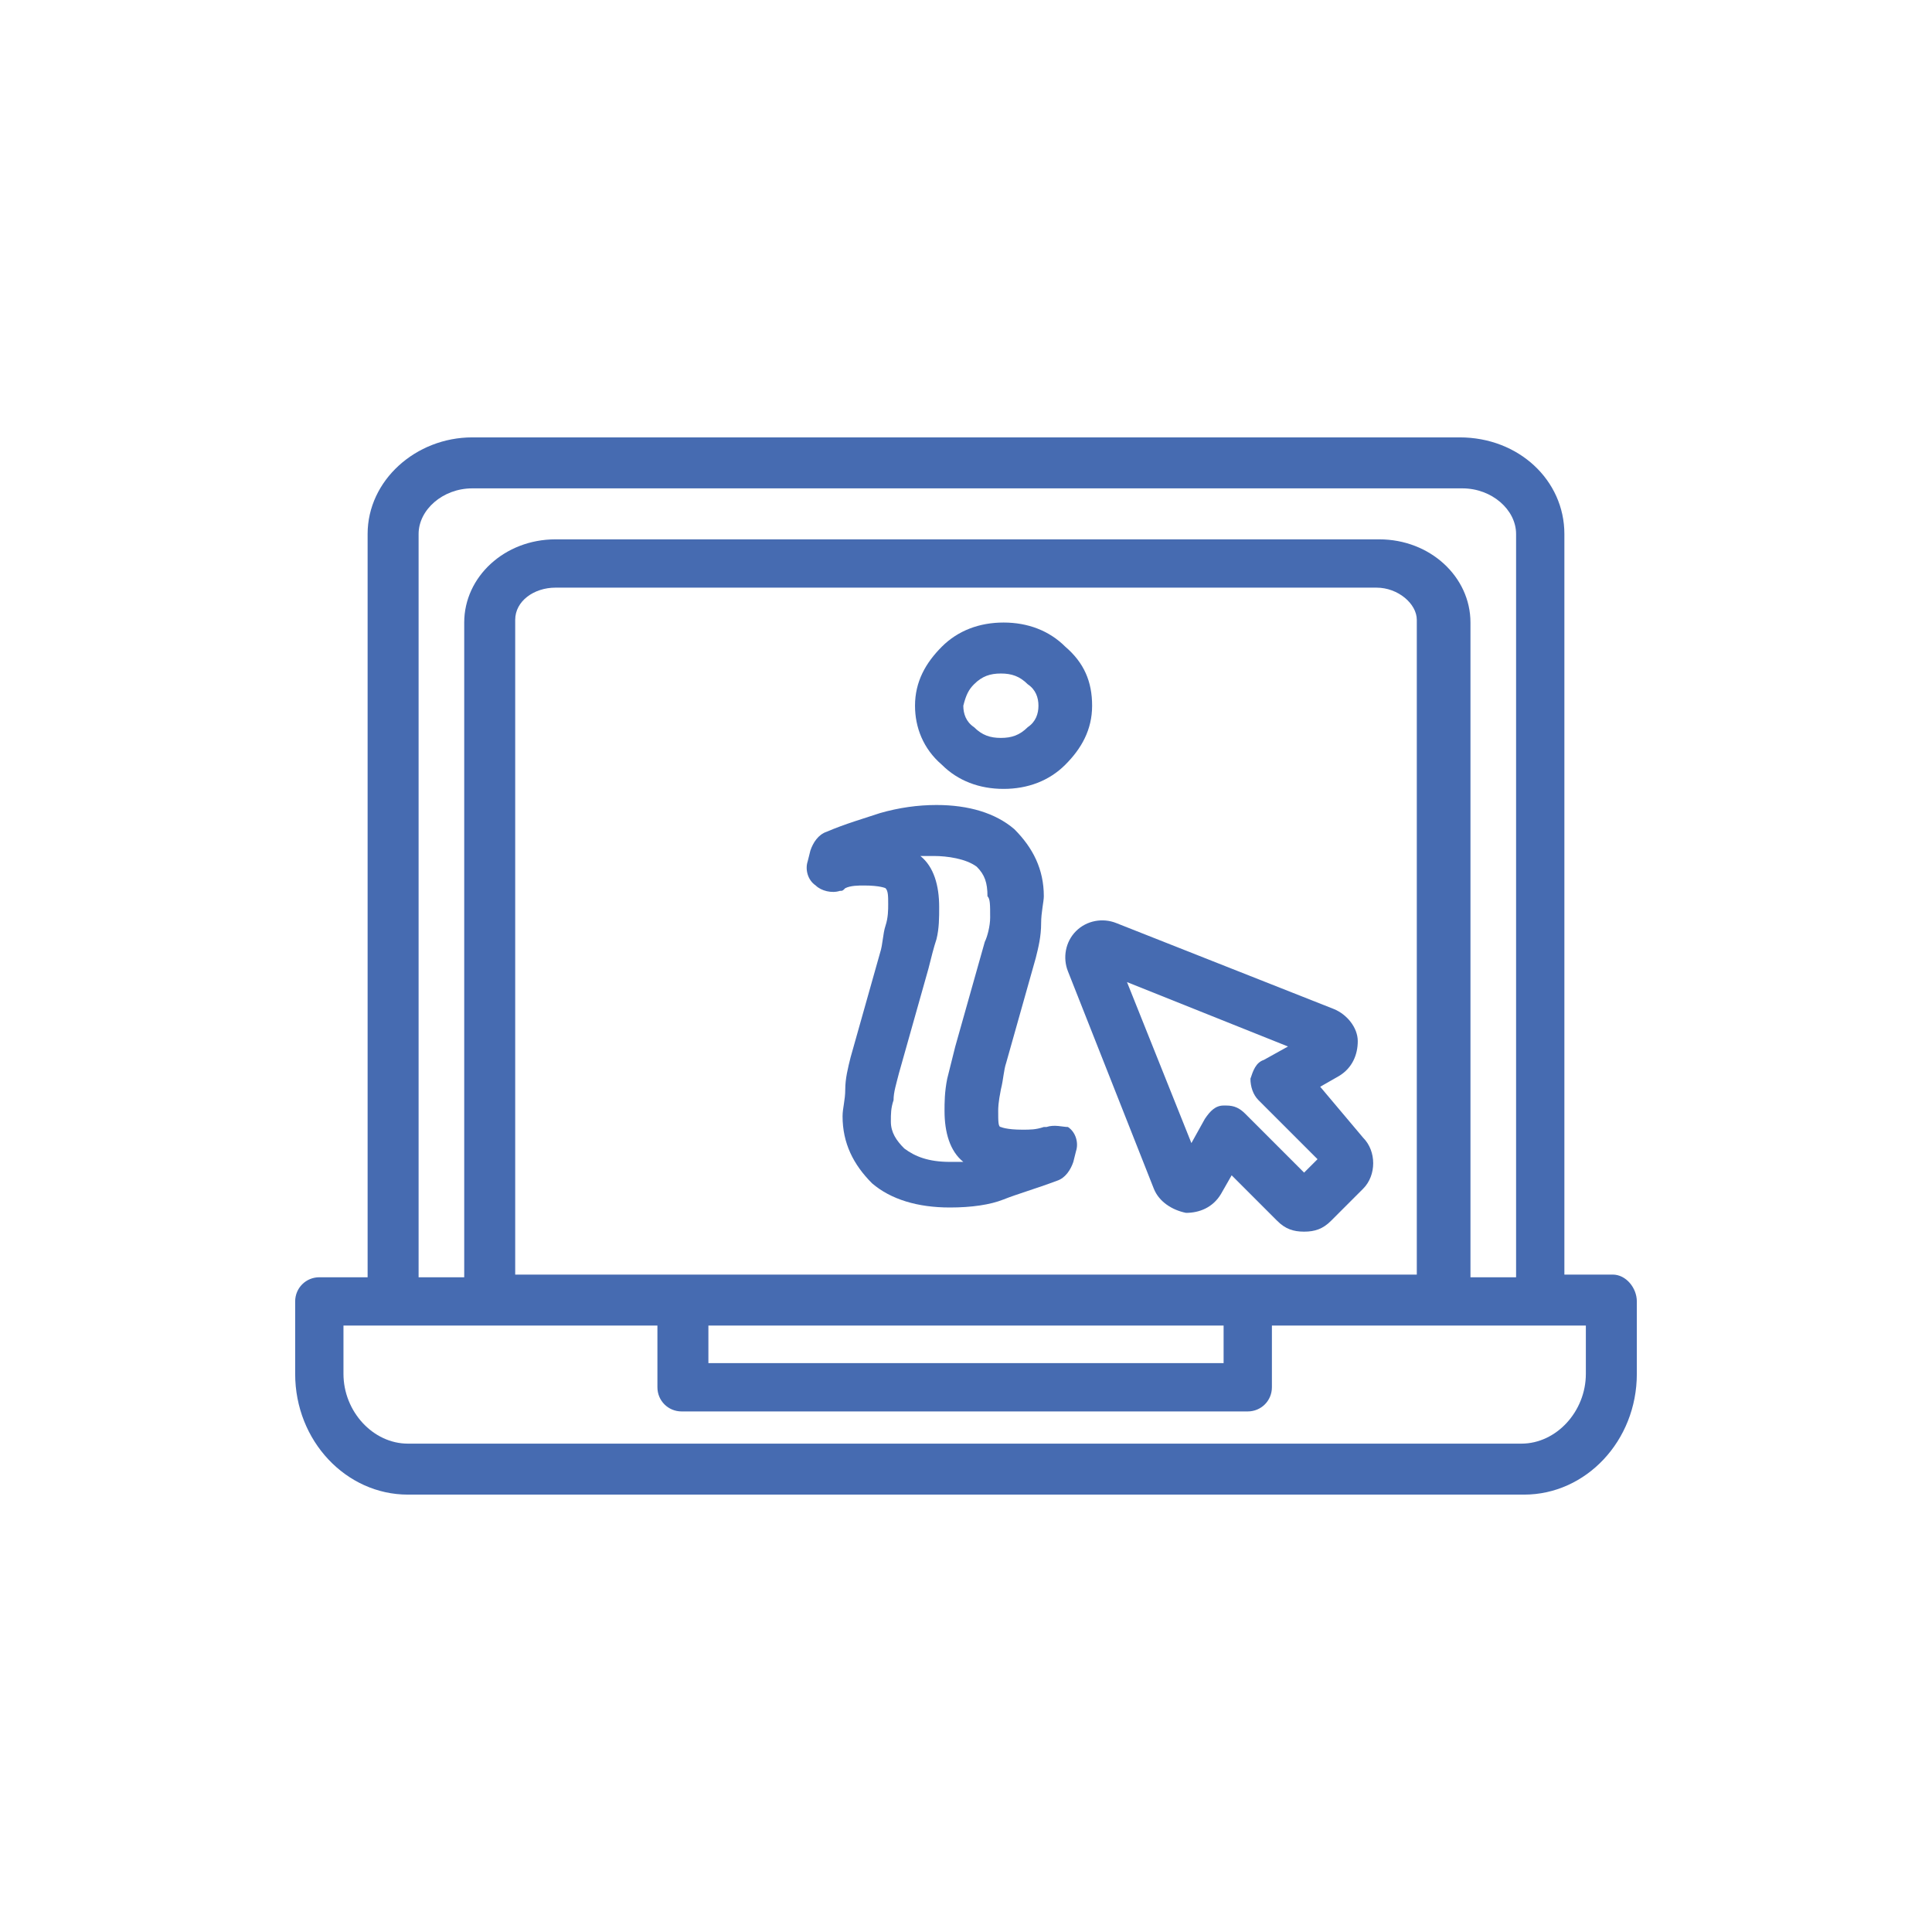
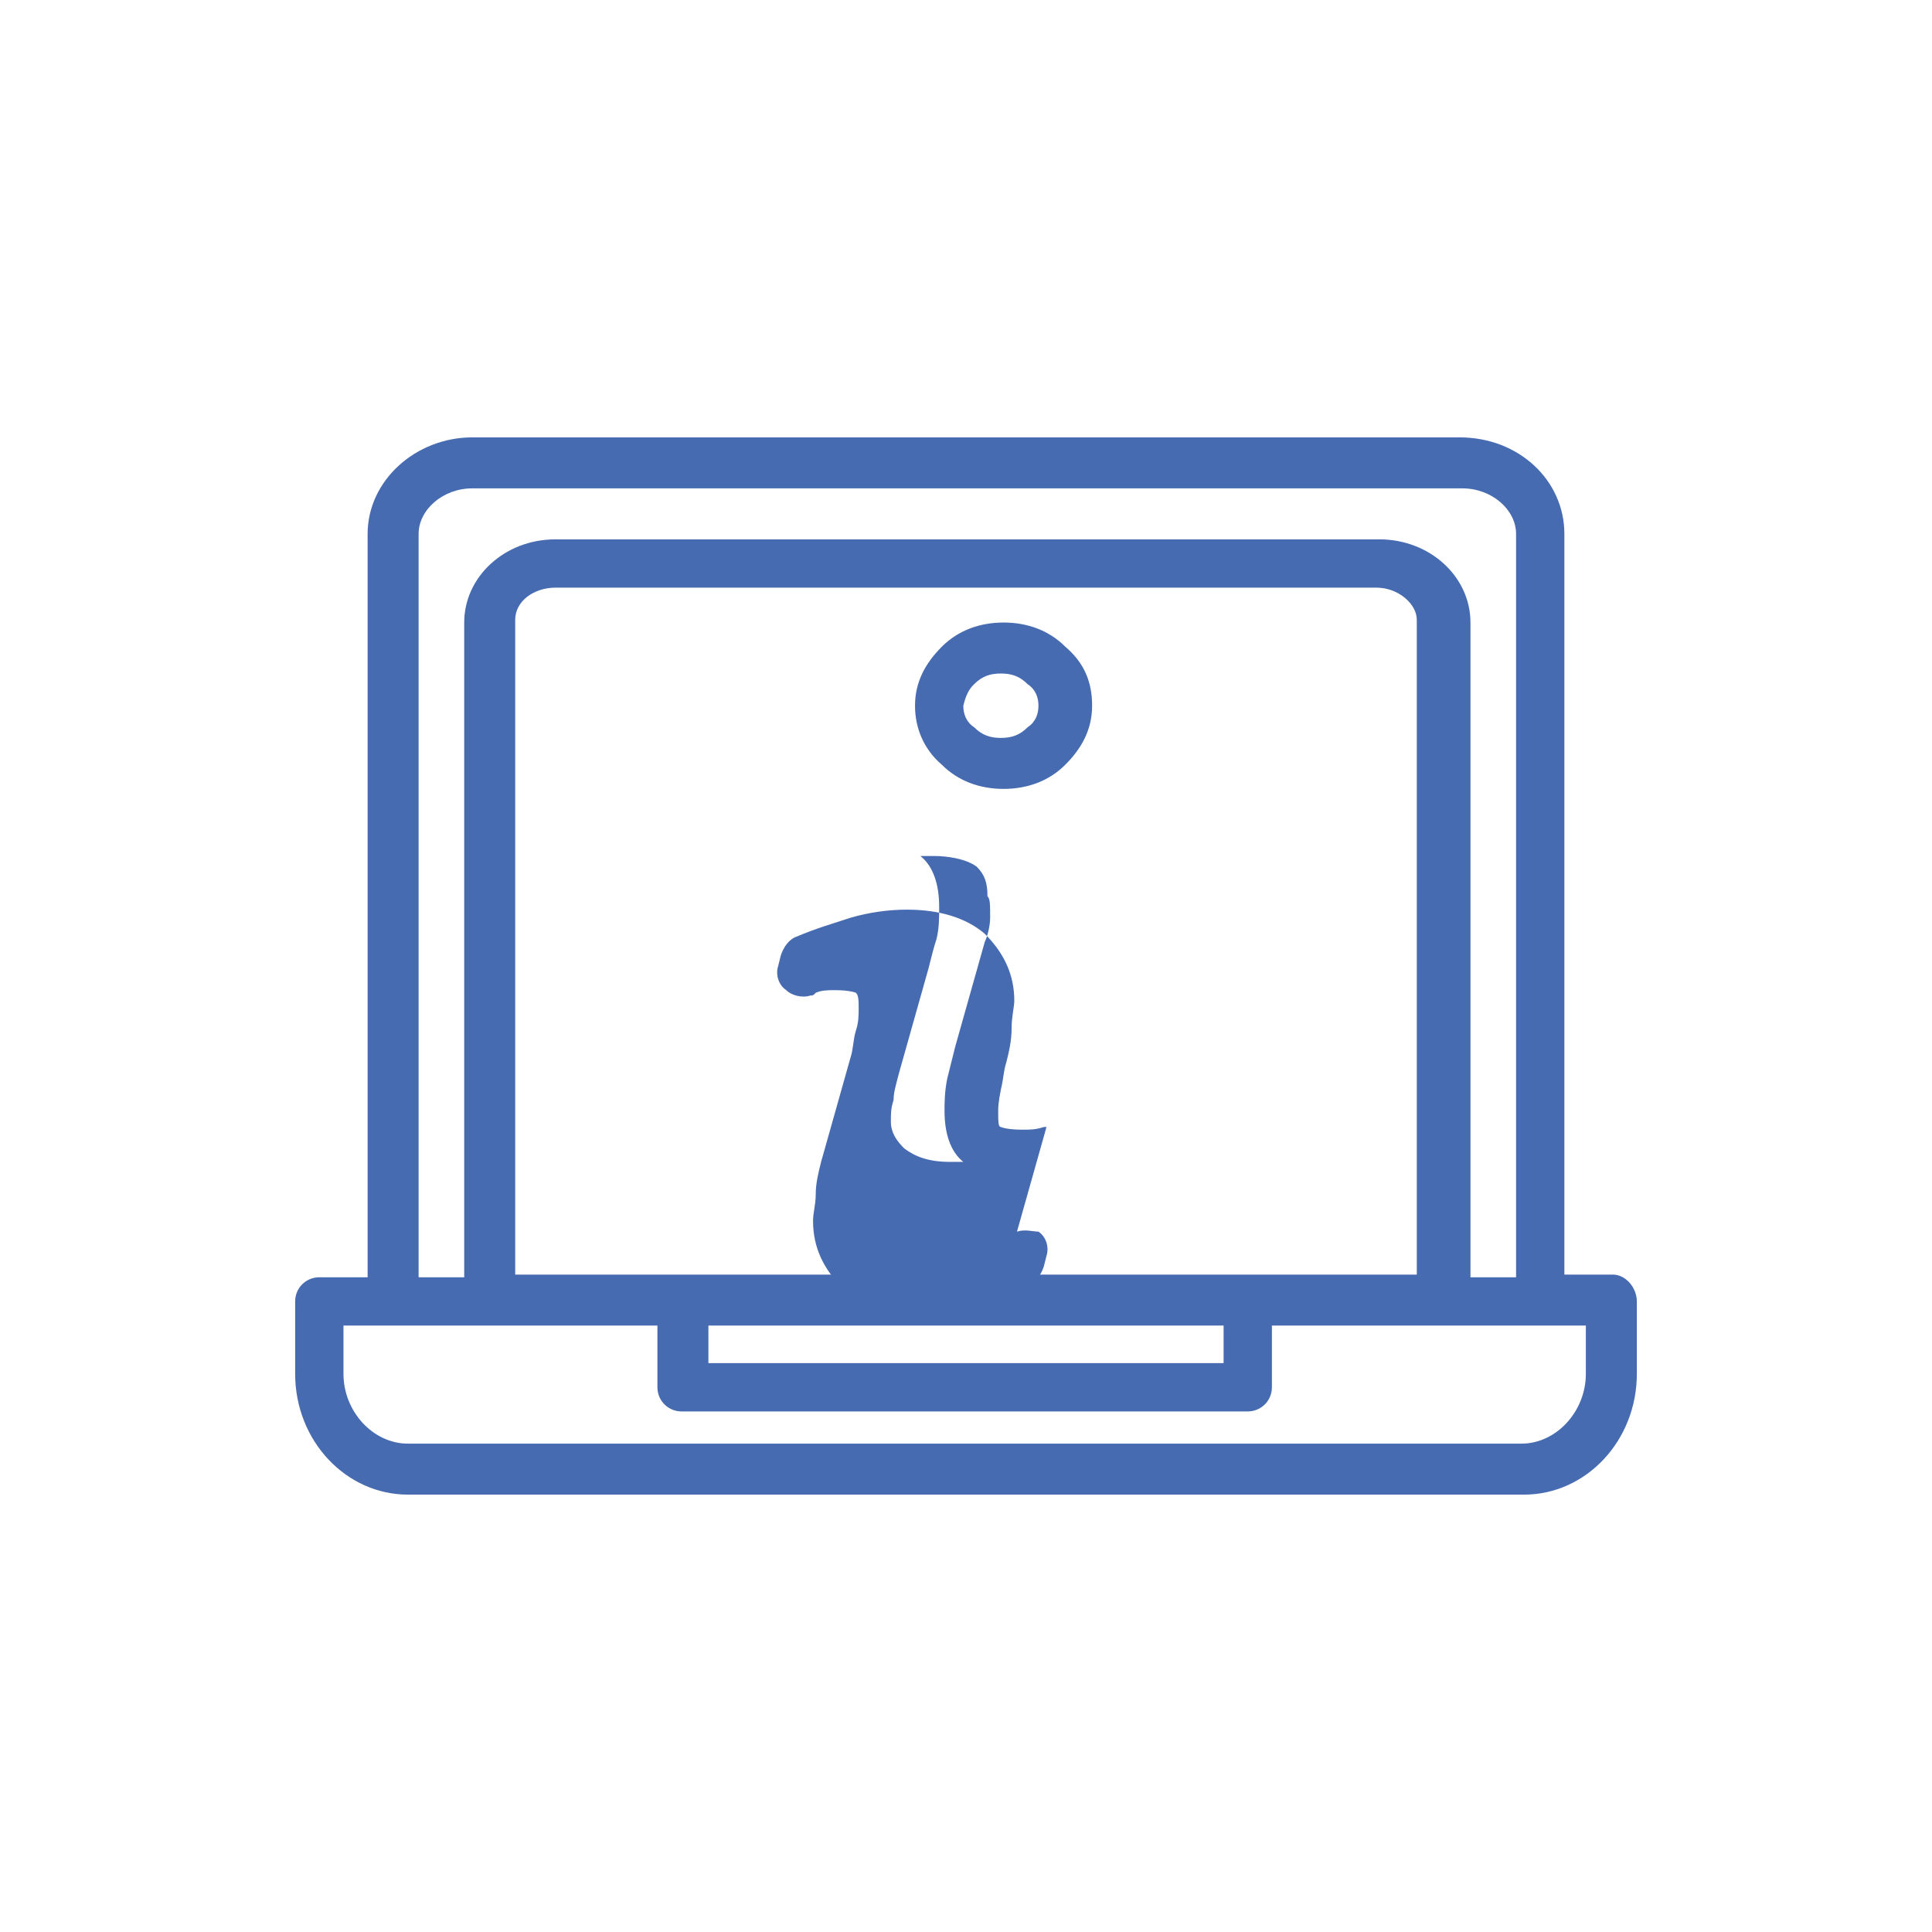
<svg xmlns="http://www.w3.org/2000/svg" version="1.1" id="Layer_1" x="0" y="0" viewBox="0 0 72 72" xml:space="preserve">
  <style type="text/css">.st0{fill:#466bb1}</style>
  <g>
-     <path class="st0" d="M49.2 40.5l.7-.4c.5-.3.7-.8.7-1.3s-.4-1-.9-1.2l-8.1-3.2c-.5-.2-1.1-.1-1.5.3-.4.4-.5 1-.3 1.5l3.2 8.1c.2.5.7.8 1.2.9.5 0 1-.2 1.3-.7l.4-.7 1.7 1.7c.3.3.6.4 1 .4s.7-.1 1-.4l1.2-1.2c.5-.5.5-1.4 0-1.9l-1.6-1.9zm-.6 3.2l-2.2-2.2c-.2-.2-.4-.3-.7-.3h-.1c-.3 0-.5.2-.7.5l-.5.9-2.4-6 6 2.4-.9.5c-.3.1-.4.4-.5.7 0 .3.1.6.3.8l2.2 2.2-.5.5z" />
    <path class="st0" d="M60.1 47.5h-1.8V19.9c0-2-1.7-3.6-3.9-3.6H17.6c-2.1 0-3.9 1.6-3.9 3.6v27.7h-1.8c-.5 0-.9.4-.9.9v2.7c0 2.5 1.9 4.5 4.2 4.5h41.6c2.3 0 4.2-2 4.2-4.5v-2.7c0-.5-.4-1-.9-1zM15.6 19.9c0-.9.9-1.7 2-1.7h36.9c1.1 0 2 .8 2 1.7v27.7h-1.7V23.2c0-1.7-1.5-3.1-3.4-3.1H20.7c-1.9 0-3.4 1.4-3.4 3.1V47.6h-1.7V19.9zm10.8 29.5h19.2v1.4H26.4v-1.4zm-7.2-1.9V23.1c0-.7.7-1.2 1.5-1.2h30.6c.8 0 1.5.6 1.5 1.2V47.5H19.2zm39.9 3.7c0 1.4-1.1 2.6-2.4 2.6H15.2c-1.3 0-2.4-1.2-2.4-2.6v-1.8h11.7v2.3c0 .5.4.9.9.9h21.1c.5 0 .9-.4.9-.9v-2.3h11.7v1.8z" />
-     <path class="st0" d="M39 42h-.1c-.3.1-.5.1-.8.1-.6 0-.8-.1-.8-.1-.1 0-.1-.2-.1-.6 0-.1 0-.3.1-.8.1-.4.1-.7.2-1l1.1-3.9c.1-.4.2-.8.2-1.3 0-.4.1-.8.1-1 0-1-.4-1.8-1.1-2.5-.7-.6-1.7-.9-2.9-.9-.7 0-1.4.1-2.1.3-.6.2-1.3.4-2 .7-.3.1-.5.4-.6.7l-.1.4c-.1.3 0 .7.3.9.2.2.6.3.9.2.1 0 .1 0 .2-.1.2-.1.5-.1.7-.1.6 0 .8.1.8.1.1.1.1.3.1.6 0 .2 0 .5-.1.8-.1.3-.1.7-.2 1l-1.1 3.9c-.1.4-.2.8-.2 1.2 0 .4-.1.7-.1 1 0 1 .4 1.8 1.1 2.5.7.6 1.7.9 2.9.9.8 0 1.5-.1 2-.3.5-.2 1.2-.4 2-.7.3-.1.5-.4.6-.7l.1-.4c.1-.3 0-.7-.3-.9-.2 0-.5-.1-.8 0zm-2.1-7.8c0 .3-.1.7-.2.9L35.6 39l-.3 1.2c-.1.5-.1.9-.1 1.2 0 .8.2 1.5.7 1.9h-.5c-.8 0-1.3-.2-1.7-.5-.3-.3-.5-.6-.5-1 0-.3 0-.5.1-.8 0-.3.1-.6.2-1l1.1-3.9c.1-.4.2-.8.3-1.1.1-.4.1-.8.1-1.2 0-.8-.2-1.5-.7-1.9h.5c.5 0 1.2.1 1.6.4.3.3.4.6.4 1.1.1.1.1.3.1.8zM35.1 28.5c.6.6 1.4.9 2.3.9.9 0 1.7-.3 2.3-.9.6-.6 1-1.3 1-2.2 0-.9-.3-1.6-1-2.2-.6-.6-1.4-.9-2.3-.9-.9 0-1.7.3-2.3.9-.6.6-1 1.3-1 2.2 0 .8.3 1.6 1 2.2zm1.2-3c.3-.3.6-.4 1-.4s.7.1 1 .4c.3.2.4.5.4.8 0 .3-.1.6-.4.8-.3.3-.6.4-1 .4s-.7-.1-1-.4c-.3-.2-.4-.5-.4-.8.1-.4.2-.6.4-.8z" />
+     <path class="st0" d="M39 42h-.1c-.3.1-.5.1-.8.1-.6 0-.8-.1-.8-.1-.1 0-.1-.2-.1-.6 0-.1 0-.3.1-.8.1-.4.1-.7.2-1c.1-.4.2-.8.2-1.3 0-.4.1-.8.1-1 0-1-.4-1.8-1.1-2.5-.7-.6-1.7-.9-2.9-.9-.7 0-1.4.1-2.1.3-.6.2-1.3.4-2 .7-.3.1-.5.4-.6.7l-.1.4c-.1.3 0 .7.3.9.2.2.6.3.9.2.1 0 .1 0 .2-.1.2-.1.5-.1.7-.1.6 0 .8.1.8.1.1.1.1.3.1.6 0 .2 0 .5-.1.8-.1.3-.1.7-.2 1l-1.1 3.9c-.1.4-.2.8-.2 1.2 0 .4-.1.7-.1 1 0 1 .4 1.8 1.1 2.5.7.6 1.7.9 2.9.9.8 0 1.5-.1 2-.3.5-.2 1.2-.4 2-.7.3-.1.5-.4.6-.7l.1-.4c.1-.3 0-.7-.3-.9-.2 0-.5-.1-.8 0zm-2.1-7.8c0 .3-.1.7-.2.9L35.6 39l-.3 1.2c-.1.5-.1.9-.1 1.2 0 .8.2 1.5.7 1.9h-.5c-.8 0-1.3-.2-1.7-.5-.3-.3-.5-.6-.5-1 0-.3 0-.5.1-.8 0-.3.1-.6.2-1l1.1-3.9c.1-.4.2-.8.3-1.1.1-.4.1-.8.1-1.2 0-.8-.2-1.5-.7-1.9h.5c.5 0 1.2.1 1.6.4.3.3.4.6.4 1.1.1.1.1.3.1.8zM35.1 28.5c.6.6 1.4.9 2.3.9.9 0 1.7-.3 2.3-.9.6-.6 1-1.3 1-2.2 0-.9-.3-1.6-1-2.2-.6-.6-1.4-.9-2.3-.9-.9 0-1.7.3-2.3.9-.6.6-1 1.3-1 2.2 0 .8.3 1.6 1 2.2zm1.2-3c.3-.3.6-.4 1-.4s.7.1 1 .4c.3.2.4.5.4.8 0 .3-.1.6-.4.8-.3.3-.6.4-1 .4s-.7-.1-1-.4c-.3-.2-.4-.5-.4-.8.1-.4.2-.6.4-.8z" />
  </g>
</svg>